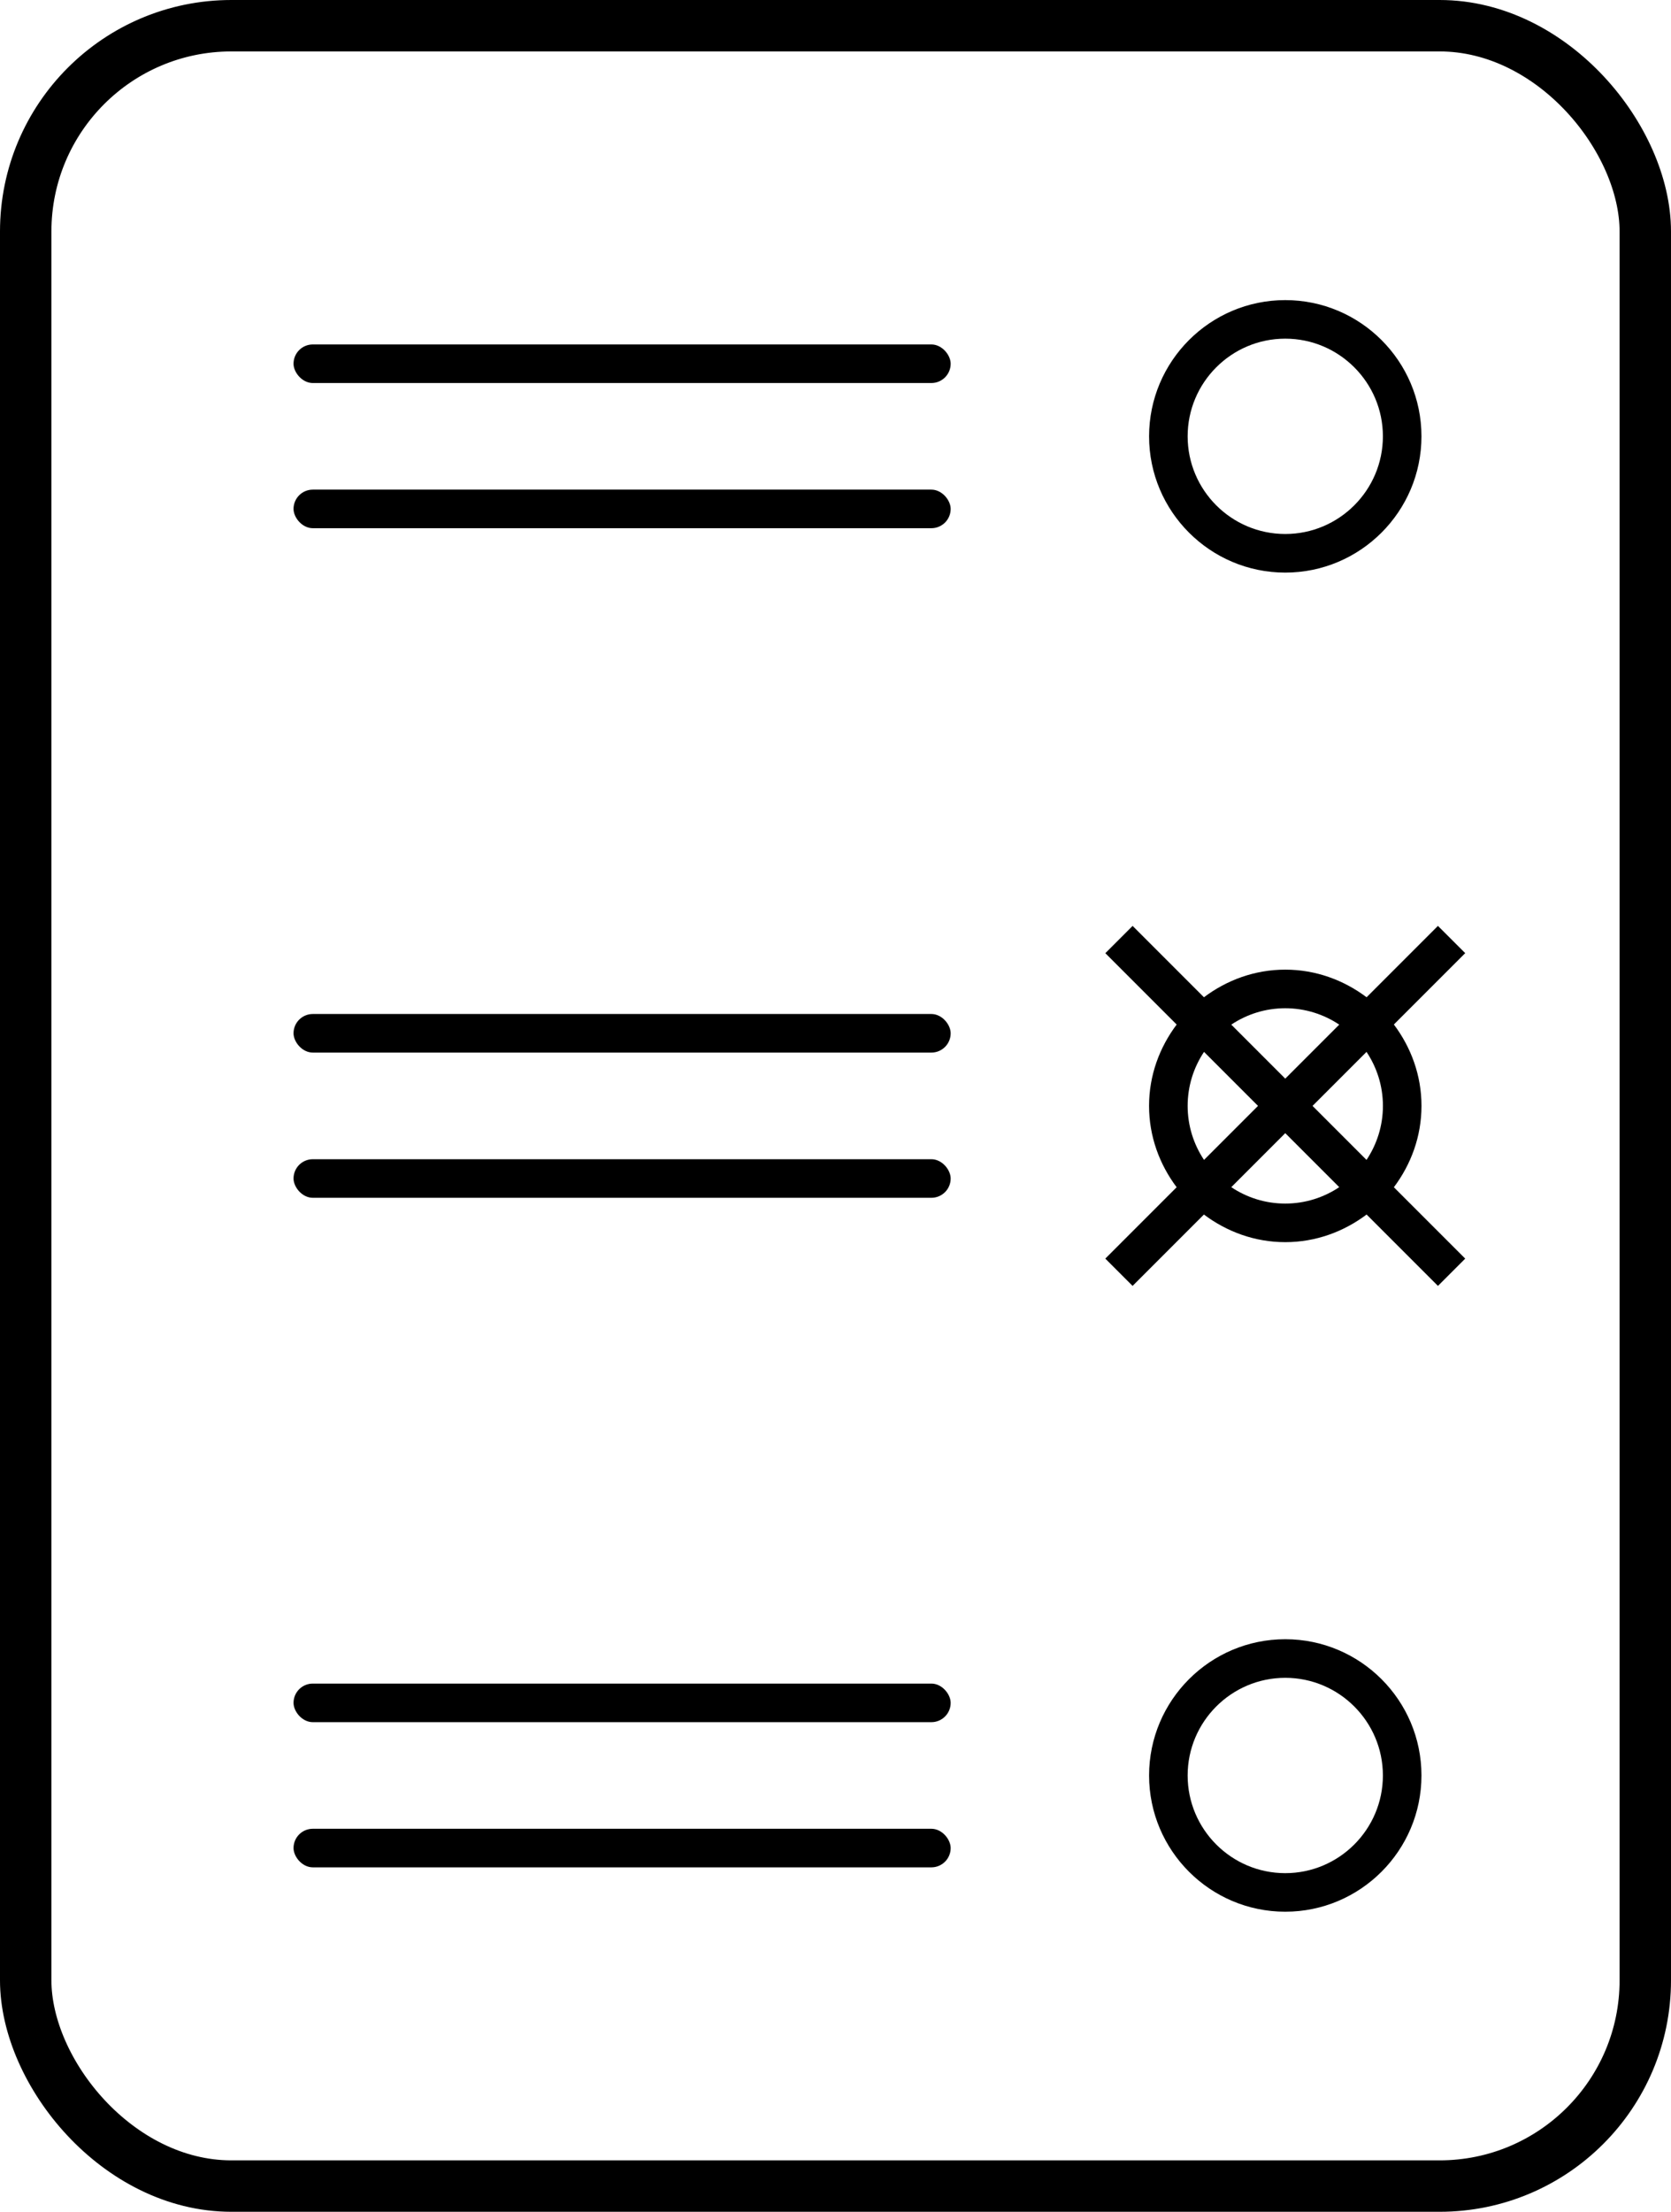
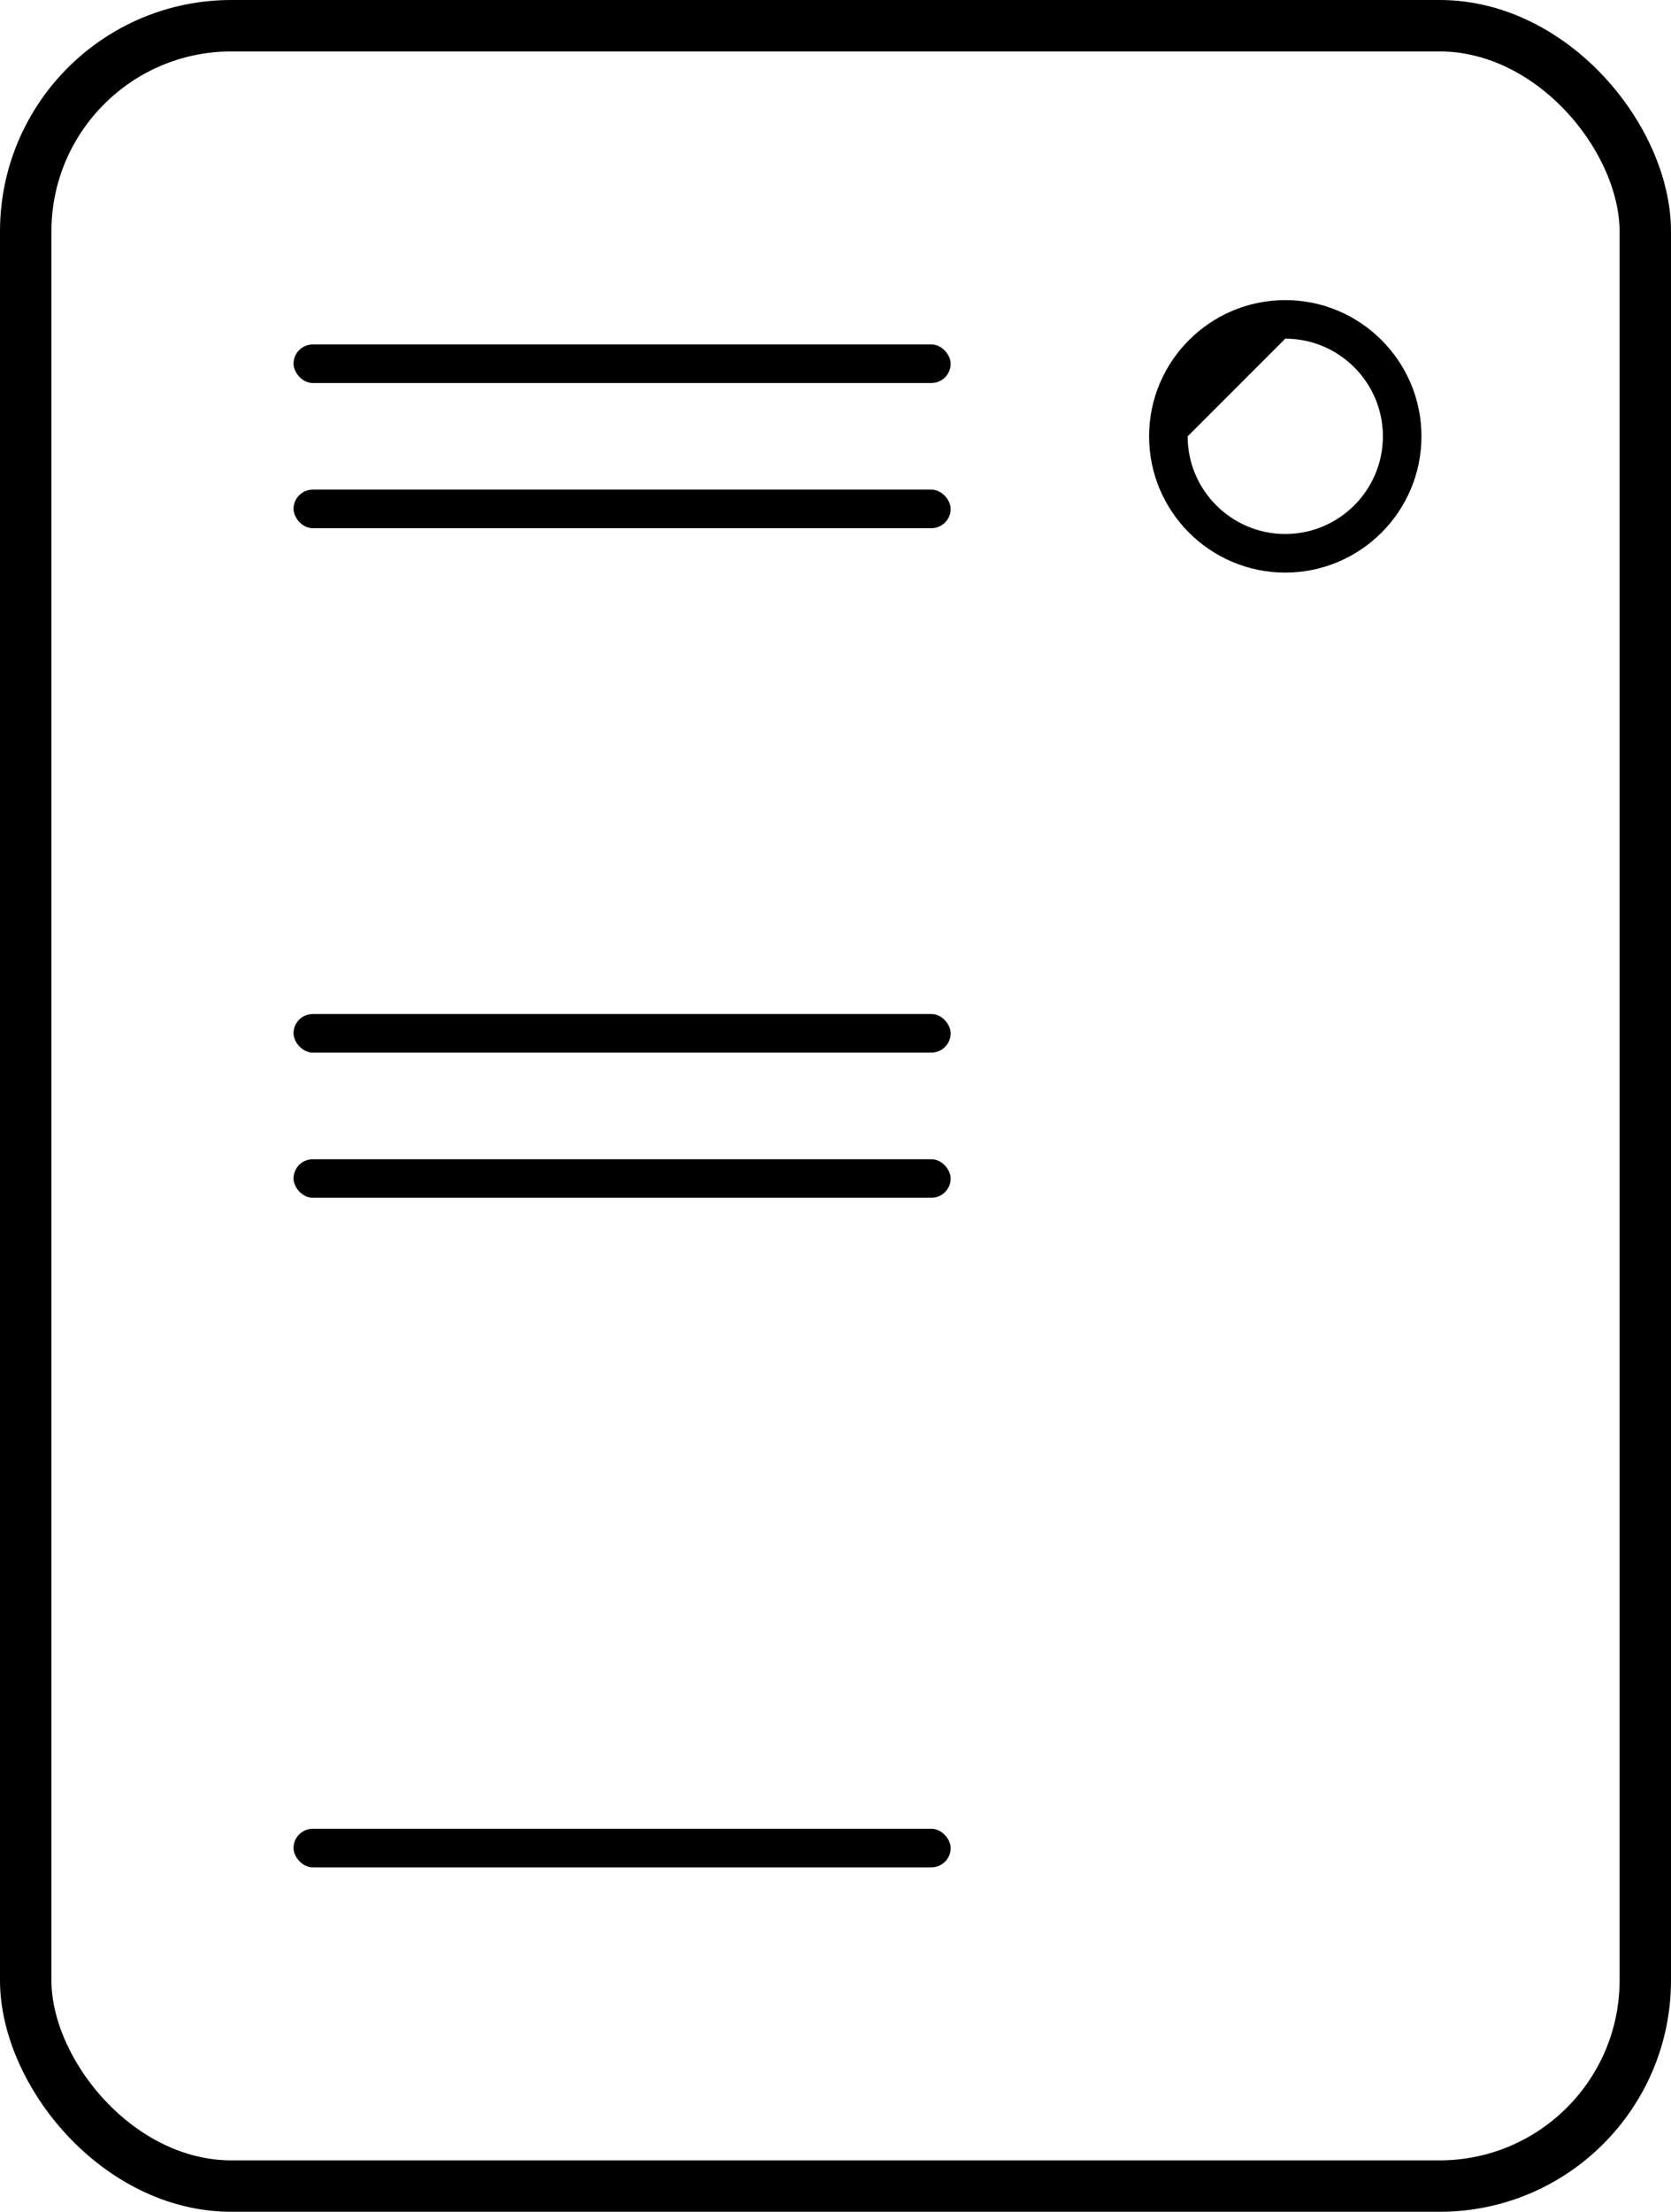
<svg xmlns="http://www.w3.org/2000/svg" width="65px" height="86px" viewBox="0 0 65 86" version="1.1">
  <title>Group 22</title>
  <g id="Page-1" stroke="none" stroke-width="1" fill="none" fill-rule="evenodd">
    <g id="Case-page-Copy-3" transform="translate(-199, -2112)">
      <g id="Group-22" transform="translate(199, 2112)">
        <rect id="Rectangle" stroke="#000000" stroke-width="2" x="1" y="1" width="63" height="84" rx="8" />
        <g id="noun_choose_1777447" transform="translate(11, 11)" fill="#000000" fill-rule="nonzero">
-           <path d="M38.995,11.264 C41.916,11.264 44.293,8.887 44.293,5.966 C44.293,3.045 41.916,0.669 38.995,0.669 C36.074,0.669 33.698,3.045 33.698,5.966 C33.698,8.887 36.074,11.264 38.995,11.264 Z M38.995,2.168 C41.089,2.168 42.793,3.872 42.793,5.965 C42.793,8.059 41.089,9.763 38.995,9.763 C36.901,9.763 35.198,8.059 35.198,5.965 C35.198,3.872 36.901,2.168 38.995,2.168 Z" id="Shape" />
-           <path d="M38.995,52.737 C36.074,52.737 33.698,55.113 33.698,58.034 C33.698,60.955 36.074,63.332 38.995,63.332 C41.916,63.332 44.293,60.955 44.293,58.034 C44.293,55.114 41.917,52.737 38.995,52.737 Z M38.995,61.833 C36.901,61.833 35.198,60.129 35.198,58.035 C35.198,55.941 36.902,54.238 38.995,54.238 C41.089,54.238 42.793,55.942 42.793,58.035 C42.793,60.129 41.089,61.833 38.995,61.833 Z" id="Shape" />
-           <path d="M44.934,25.001 L42.159,27.776 C41.273,27.111 40.185,26.702 38.995,26.702 C37.805,26.702 36.717,27.111 35.832,27.776 L33.057,25.001 L31.996,26.062 L34.771,28.837 C34.106,29.722 33.697,30.81 33.697,32 C33.697,33.19 34.106,34.278 34.77,35.163 L31.995,37.938 L33.056,38.999 L35.831,36.224 C36.717,36.889 37.805,37.298 38.995,37.298 C40.185,37.298 41.273,36.889 42.159,36.224 L44.934,38.999 L45.995,37.938 L43.22,35.163 C43.885,34.278 44.294,33.19 44.294,31.999 C44.294,30.808 43.885,29.721 43.22,28.835 L45.995,26.06 L44.934,25.001 Z M38.995,28.203 C39.771,28.203 40.493,28.439 41.095,28.84 L38.995,30.94 L36.895,28.84 C37.498,28.438 38.219,28.203 38.995,28.203 Z M35.198,32 C35.198,31.224 35.434,30.502 35.835,29.9 L37.935,32 L35.835,34.1 C35.434,33.498 35.198,32.776 35.198,32 Z M38.995,35.798 C38.219,35.798 37.497,35.562 36.895,35.16 L38.995,33.06 L41.095,35.16 C40.493,35.562 39.771,35.798 38.995,35.798 Z M42.156,34.1 L40.056,32 L42.156,29.9 C42.557,30.502 42.794,31.224 42.794,32 C42.794,32.776 42.557,33.498 42.156,34.1 Z" id="Shape" />
+           <path d="M38.995,11.264 C41.916,11.264 44.293,8.887 44.293,5.966 C44.293,3.045 41.916,0.669 38.995,0.669 C36.074,0.669 33.698,3.045 33.698,5.966 C33.698,8.887 36.074,11.264 38.995,11.264 Z M38.995,2.168 C41.089,2.168 42.793,3.872 42.793,5.965 C42.793,8.059 41.089,9.763 38.995,9.763 C36.901,9.763 35.198,8.059 35.198,5.965 Z" id="Shape" />
          <rect id="Rectangle" x="0.418" y="2.393" width="25.562" height="1.5" rx="0.75" />
          <rect id="Rectangle" x="0.418" y="8.038" width="25.562" height="1.5" rx="0.75" />
          <rect id="Rectangle" x="0.418" y="28.427" width="25.562" height="1.5" rx="0.75" />
          <rect id="Rectangle" x="0.418" y="34.073" width="25.562" height="1.5" rx="0.75" />
-           <rect id="Rectangle" x="0.418" y="54.462" width="25.562" height="1.5" rx="0.75" />
          <rect id="Rectangle" x="0.418" y="60.107" width="25.562" height="1.5" rx="0.75" />
        </g>
      </g>
    </g>
  </g>
</svg>